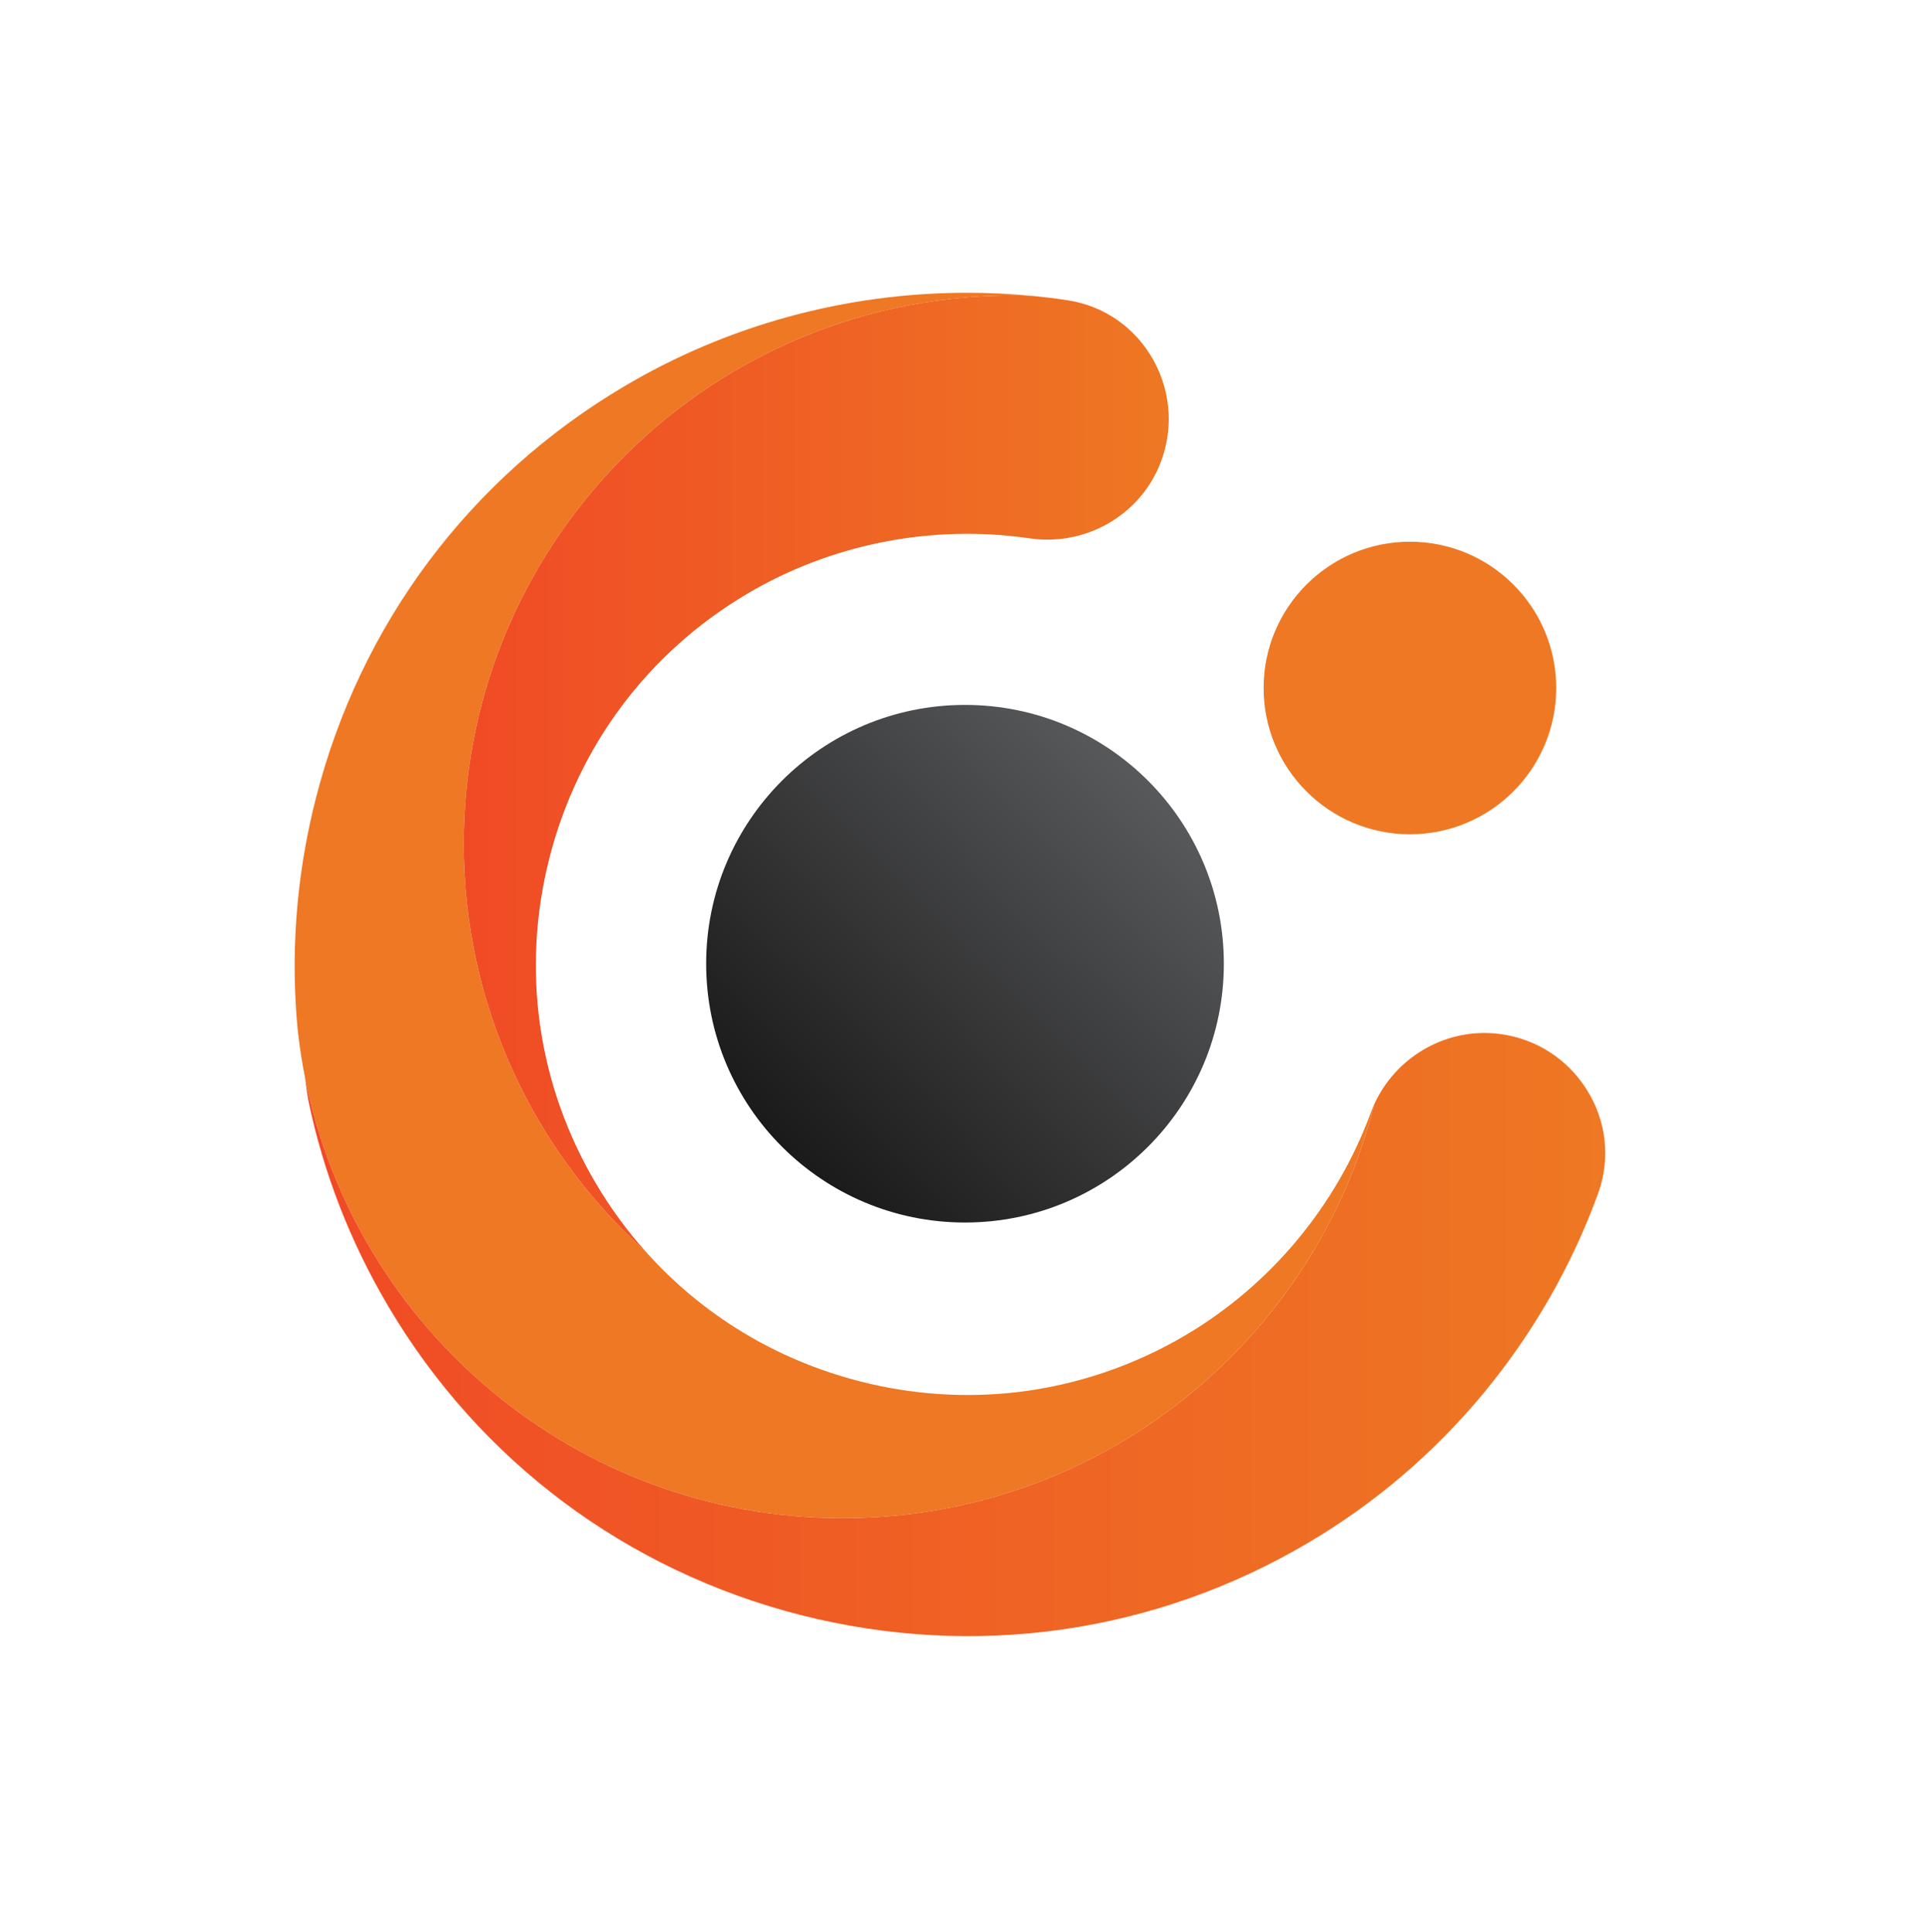
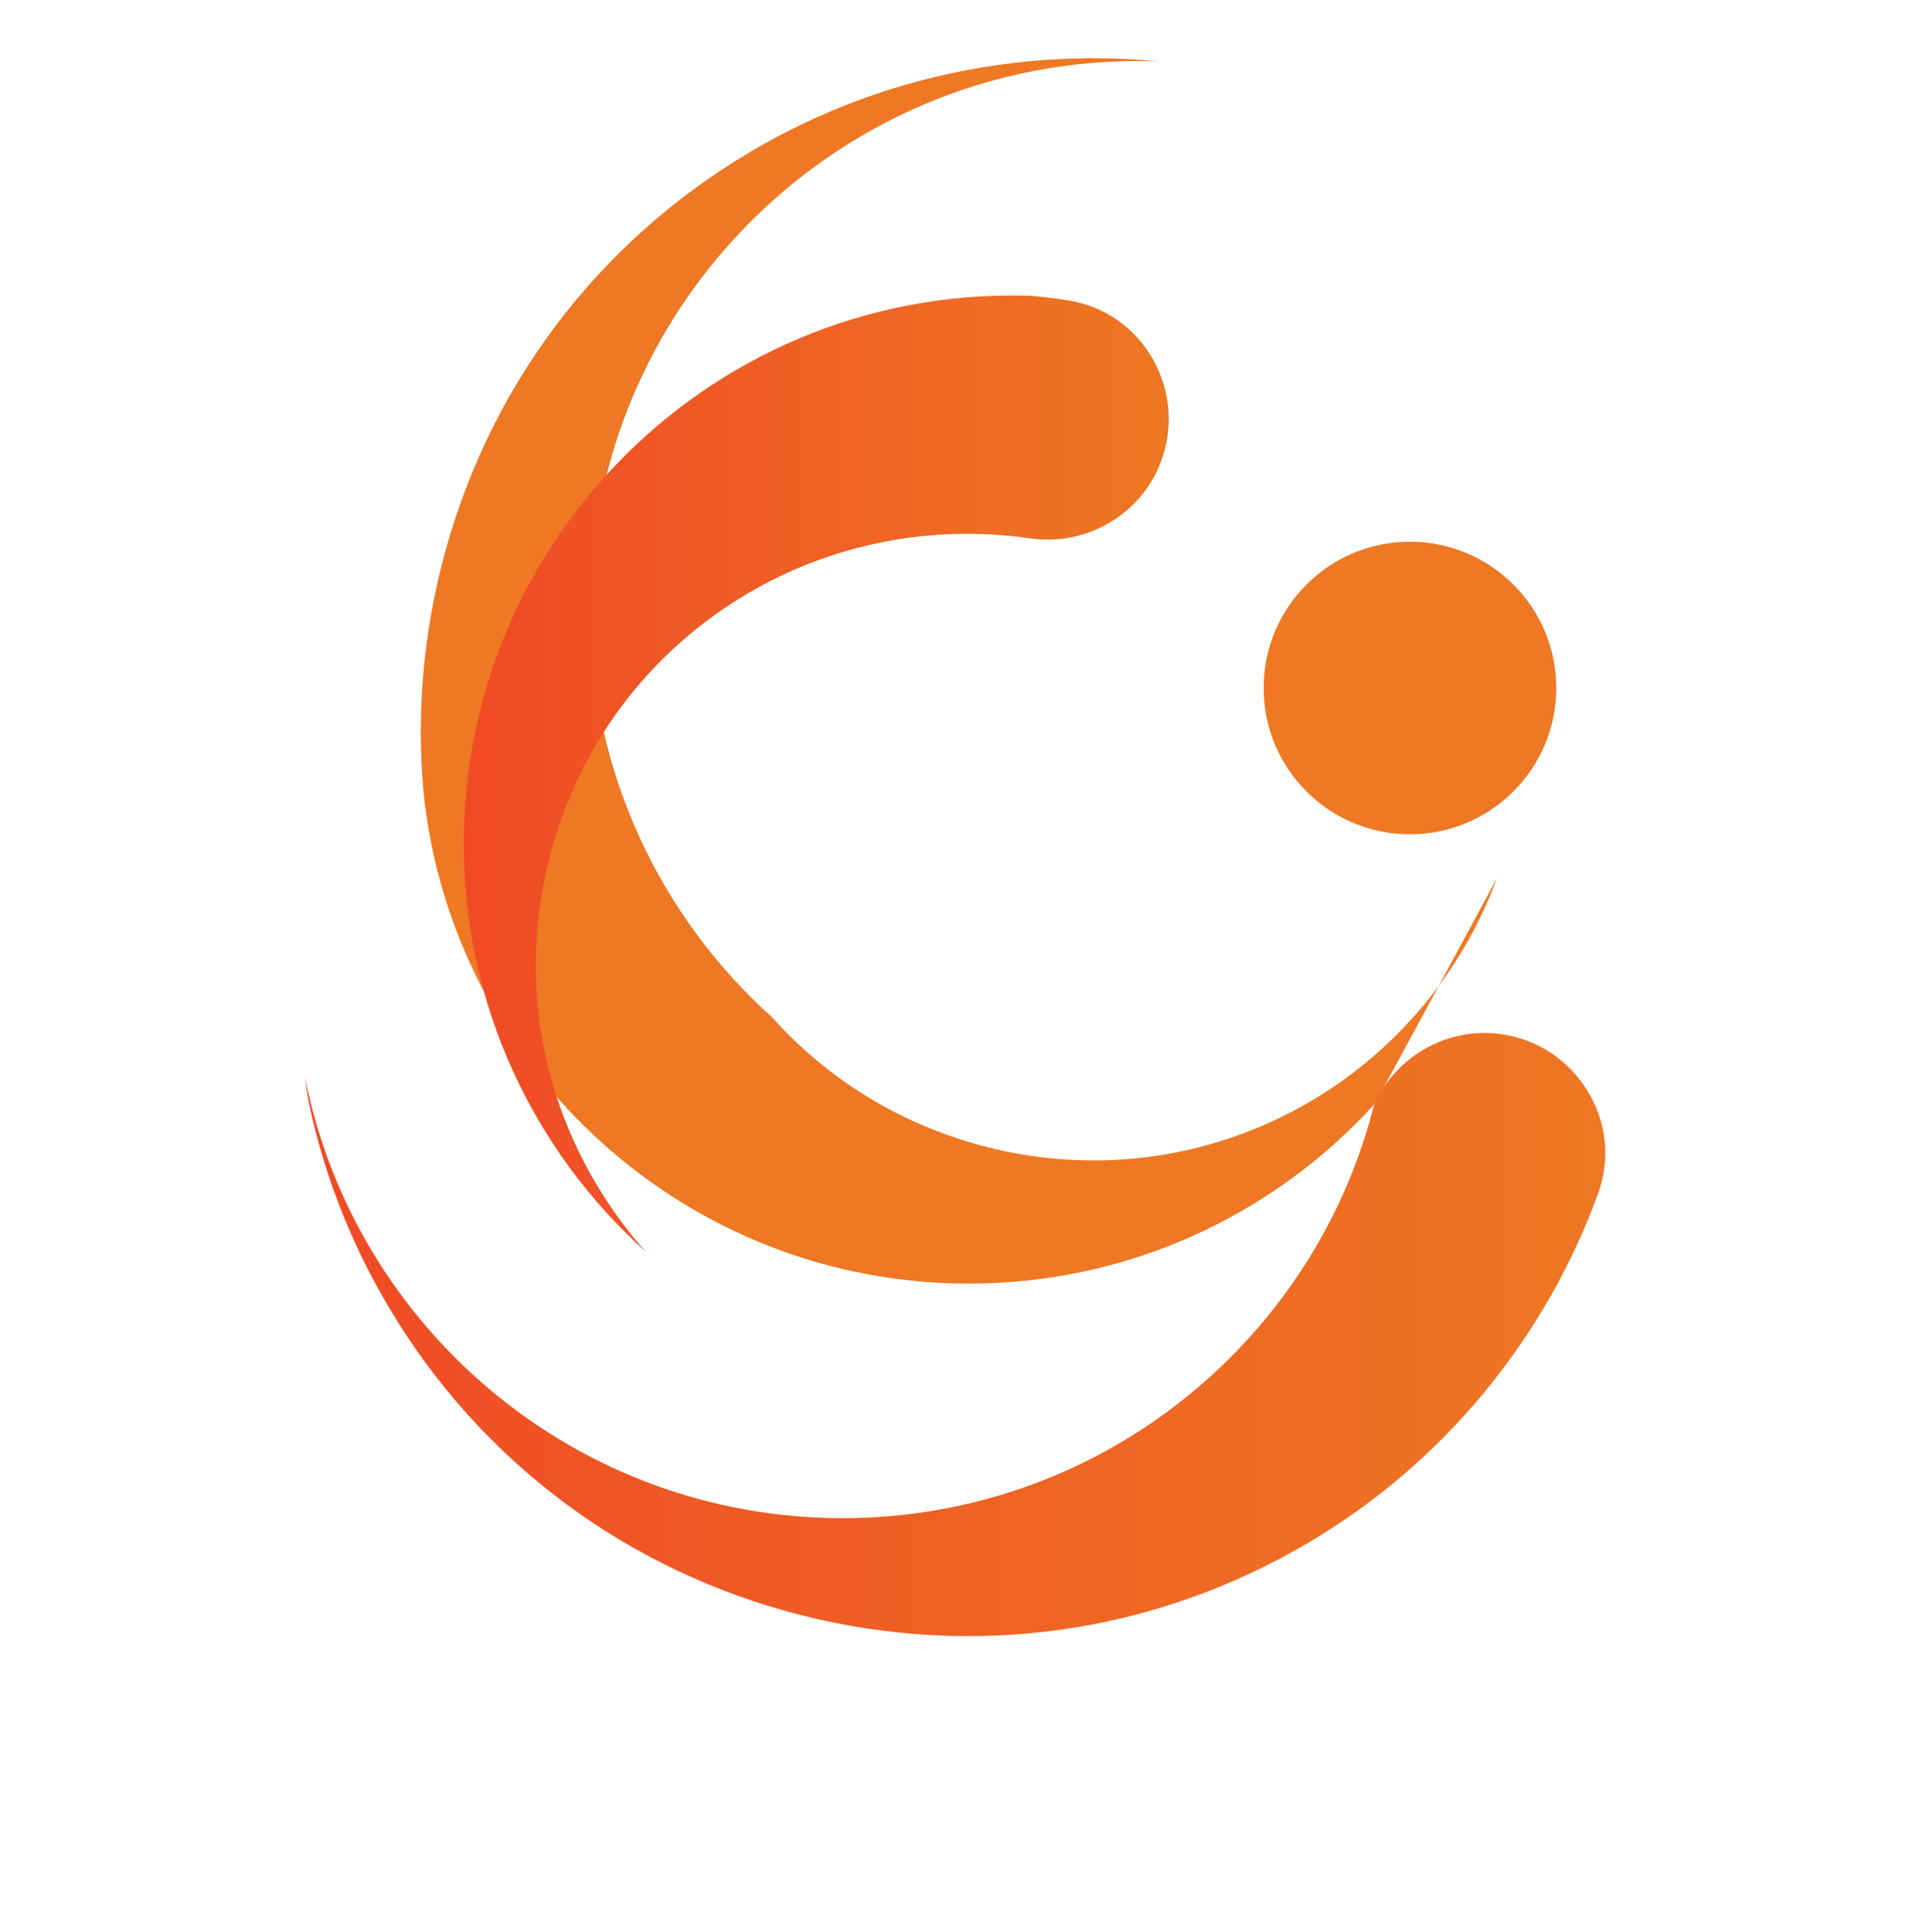
<svg xmlns="http://www.w3.org/2000/svg" version="1.2" baseProfile="tiny" x="0px" y="0px" viewBox="0 0 358.56 359" xml:space="preserve">
  <g id="Symbol">
    <g id="symbol_oranžový">
	</g>
    <g id="symbol_gradient">
      <g id="základ" display="none">
        <g id="Layer_3_copy_4" display="inline">
-           <path fill="#A7A9AC" d="M310.62,220.89c-4.92,13.49-12.06,25.96-21.25,37.07c-9.18,11.08-20.07,20.41-32.38,27.69      c-28.63,16.98-62.2,21.79-94.57,13.54c-32.33-8.27-59.5-28.57-76.48-57.22c-16.98-28.63-21.78-62.2-13.52-94.55      c8.25-32.35,28.57-59.5,57.22-76.48c19.2-11.4,41.24-17.42,63.77-17.42c6.22,0,12.5,0.46,18.63,1.39      c6.83,1.02,12.66,5.11,16.03,11.22c3.41,6.22,3.72,13.49,0.86,19.97c-4.06,9.17-13.89,14.54-23.94,13.05      c-18.14-2.65-36.79,1.02-52.49,10.33c-18.37,10.89-31.4,28.31-36.69,49.03c-5.3,20.74-2.21,42.25,8.68,60.61      c10.89,18.35,28.29,31.38,49.03,36.69c20.72,5.29,42.25,2.21,60.61-8.68c15.74-9.34,27.91-23.97,34.26-41.24      c3.51-9.52,12.94-15.59,22.94-14.75c7.04,0.58,13.28,4.34,17.11,10.31C312.18,207.32,312.97,214.39,310.62,220.89z" />
          <circle fill="#A7A9AC" cx="170.47" cy="179.56" r="101.65" />
-           <circle fill="#A7A9AC" cx="201.78" cy="155.92" r="101.88" />
        </g>
        <g id="Layer_3_copy_3" display="inline">
-           <path fill="none" stroke="#808285" stroke-miterlimit="10" d="M310.62,220.89c-4.92,13.49-12.06,25.96-21.25,37.07      c-9.18,11.08-20.07,20.41-32.38,27.69c-28.63,16.98-62.2,21.79-94.57,13.54c-32.33-8.27-59.5-28.57-76.48-57.22      c-16.98-28.63-21.78-62.2-13.52-94.55c8.25-32.35,28.57-59.5,57.22-76.48c19.2-11.4,41.24-17.42,63.77-17.42      c6.22,0,12.5,0.46,18.63,1.39c6.83,1.02,12.66,5.11,16.03,11.22c3.41,6.22,3.72,13.49,0.86,19.97      c-4.06,9.17-13.89,14.54-23.94,13.05c-18.14-2.65-36.79,1.02-52.49,10.33c-18.37,10.89-31.4,28.31-36.69,49.03      c-5.3,20.74-2.21,42.25,8.68,60.61c10.89,18.35,28.29,31.38,49.03,36.69c20.72,5.29,42.25,2.21,60.61-8.68      c15.74-9.34,27.91-23.97,34.26-41.24c3.51-9.52,12.94-15.59,22.94-14.75c7.04,0.58,13.28,4.34,17.11,10.31      C312.18,207.32,312.97,214.39,310.62,220.89z" />
          <circle fill="none" stroke="#808285" stroke-miterlimit="10" cx="275.66" cy="126.97" r="27.18" />
          <circle fill="none" stroke="#808285" stroke-miterlimit="10" cx="193.01" cy="178.2" r="48.09" />
          <circle fill="none" stroke="#808285" stroke-miterlimit="10" cx="193.57" cy="178.8" r="124.77" />
          <circle fill="none" stroke="#808285" stroke-miterlimit="10" cx="170.56" cy="179.53" r="101.65" />
-           <circle fill="none" stroke="#808285" stroke-miterlimit="10" cx="201.88" cy="156.15" r="101.65" />
          <circle fill="none" stroke="#808285" stroke-miterlimit="10" cx="193.63" cy="178.21" r="79.66" />
        </g>
      </g>
-       <path fill="#EE7823" d="M255.29,205.23c-4.15,16.5-12.33,31.39-23.44,43.58c-18.62,20.45-45.46,33.28-75.3,33.28    c-52.48,0-95.69-39.7-101.24-90.7c-0.49-5.11-0.66-10.25-0.52-15.41c0.01-0.33,0.03-0.65,0.04-0.98c0.32-8.9,1.6-17.84,3.86-26.69    c8.25-32.35,28.57-59.5,57.21-76.48c19.2-11.4,41.24-17.43,63.77-17.43c4.02,0,8.07,0.19,12.08,0.58    c-1.23-0.05-2.46-0.07-3.7-0.07c-29.92,0-56.83,12.9-75.46,33.44c-16.42,18.09-26.42,42.09-26.42,68.44    c0,30.12,13.07,57.18,33.84,75.83c10.47,11.71,24.18,20.07,39.78,24.06c9.7,2.48,19.59,3.12,29.24,1.99h0.01    c10.95-1.3,21.61-4.88,31.36-10.66c15.73-9.35,27.9-23.98,34.26-41.24C254.85,206.25,255.06,205.73,255.29,205.23z" />
+       <path fill="#EE7823" d="M255.29,205.23c-18.62,20.45-45.46,33.28-75.3,33.28    c-52.48,0-95.69-39.7-101.24-90.7c-0.49-5.11-0.66-10.25-0.52-15.41c0.01-0.33,0.03-0.65,0.04-0.98c0.32-8.9,1.6-17.84,3.86-26.69    c8.25-32.35,28.57-59.5,57.21-76.48c19.2-11.4,41.24-17.43,63.77-17.43c4.02,0,8.07,0.19,12.08,0.58    c-1.23-0.05-2.46-0.07-3.7-0.07c-29.92,0-56.83,12.9-75.46,33.44c-16.42,18.09-26.42,42.09-26.42,68.44    c0,30.12,13.07,57.18,33.84,75.83c10.47,11.71,24.18,20.07,39.78,24.06c9.7,2.48,19.59,3.12,29.24,1.99h0.01    c10.95-1.3,21.61-4.88,31.36-10.66c15.73-9.35,27.9-23.98,34.26-41.24C254.85,206.25,255.06,205.73,255.29,205.23z" />
      <linearGradient id="SVGID_1_" gradientUnits="userSpaceOnUse" x1="56.648" y1="247.976" x2="298.224" y2="247.976">
        <stop offset="2.024560e-07" style="stop-color:#F04A25" />
        <stop offset="1" style="stop-color:#EE7823" />
      </linearGradient>
      <path fill="url(#SVGID_1_)" d="M296.9,221.77c-4.92,13.49-12.07,25.95-21.25,37.07c-9.19,11.08-20.08,20.41-32.39,27.7    c-28.62,16.98-62.2,21.79-94.57,13.54c-32.33-8.28-59.5-28.58-76.48-57.22c-7.15-12.06-12.14-24.99-14.91-38.33    c-0.28-1.57-0.44-2.85-0.65-4.38c9.26,46.71,50.46,81.94,99.9,81.94c29.84,0,56.68-12.83,75.3-33.28    c11.11-12.19,19.29-27.08,23.44-43.58c3.92-8.63,12.86-14,22.31-13.21c1.95,0.16,3.84,0.56,5.63,1.2    c4.68,1.63,8.7,4.79,11.47,9.11C298.46,208.19,299.25,215.27,296.9,221.77z" />
      <linearGradient id="SVGID_2_" gradientUnits="userSpaceOnUse" x1="86.166" y1="143.761" x2="217.135" y2="143.761">
        <stop offset="2.024560e-07" style="stop-color:#F04A25" />
        <stop offset="1" style="stop-color:#EE7823" />
      </linearGradient>
      <path fill="url(#SVGID_2_)" d="M215.2,86.98c-1.16,2.61-2.78,4.92-4.75,6.84c-4.93,4.83-12,7.28-19.19,6.21    c-18.14-2.65-36.79,1.02-52.49,10.33c-18.37,10.88-31.4,28.31-36.69,49.03c-5.3,20.74-2.21,42.25,8.68,60.6    c2.7,4.55,5.8,8.78,9.25,12.63c-20.77-18.65-33.84-45.71-33.84-75.83c0-26.35,10-50.35,26.42-68.44    c18.63-20.54,45.54-33.44,75.46-33.44c1.24,0,2.47,0.02,3.7,0.07c2.2,0.21,4.38,0.48,6.55,0.81c6.84,1.02,12.67,5.11,16.04,11.22    C217.74,73.23,218.06,80.5,215.2,86.98z" />
      <circle fill="#EE7823" cx="261.94" cy="127.84" r="27.18" />
      <linearGradient id="SVGID_3_" gradientUnits="userSpaceOnUse" x1="145.264" y1="213.083" x2="213.292" y2="145.056">
        <stop offset="3.356507e-07" style="stop-color:#1A1A1A" />
        <stop offset="1" style="stop-color:#58595B" />
      </linearGradient>
-       <circle fill="url(#SVGID_3_)" cx="179.28" cy="179.07" r="48.09" />
    </g>
    <g id="symbol_positiv">
	</g>
    <g id="symbol_negativ">
	</g>
  </g>
  <g id="symbol_x2B_text">
    <g id="symbol_x2B_text_negativ">
	</g>
    <g id="symbol_x2B_text_positiv">
	</g>
    <g id="symbol_x2B_text_gradient">
      <g id="stínovaná_verze_copy">
        <g id="základ_copy">
          <g id="Layer_3_copy_5_1_">
				</g>
          <g id="Layer_3_copy_5">
				</g>
        </g>
      </g>
    </g>
    <g id="symbol_x2B_text_oranžový">
	</g>
  </g>
  <g id="JC_horizont">
    <g id="JC_horizont_negativ">
	</g>
    <g id="JC_horizont_positiv">
	</g>
    <g id="JC_horizont_gradient">
      <g id="stínovaná_verze_copy_3">
		</g>
    </g>
    <g id="JC_horizont_oranžový">
	</g>
  </g>
  <g id="portal">
    <g id="portal_gradient">
	</g>
    <g id="portal_oranžový">
	</g>
  </g>
  <g id="Layer_27">
</g>
</svg>